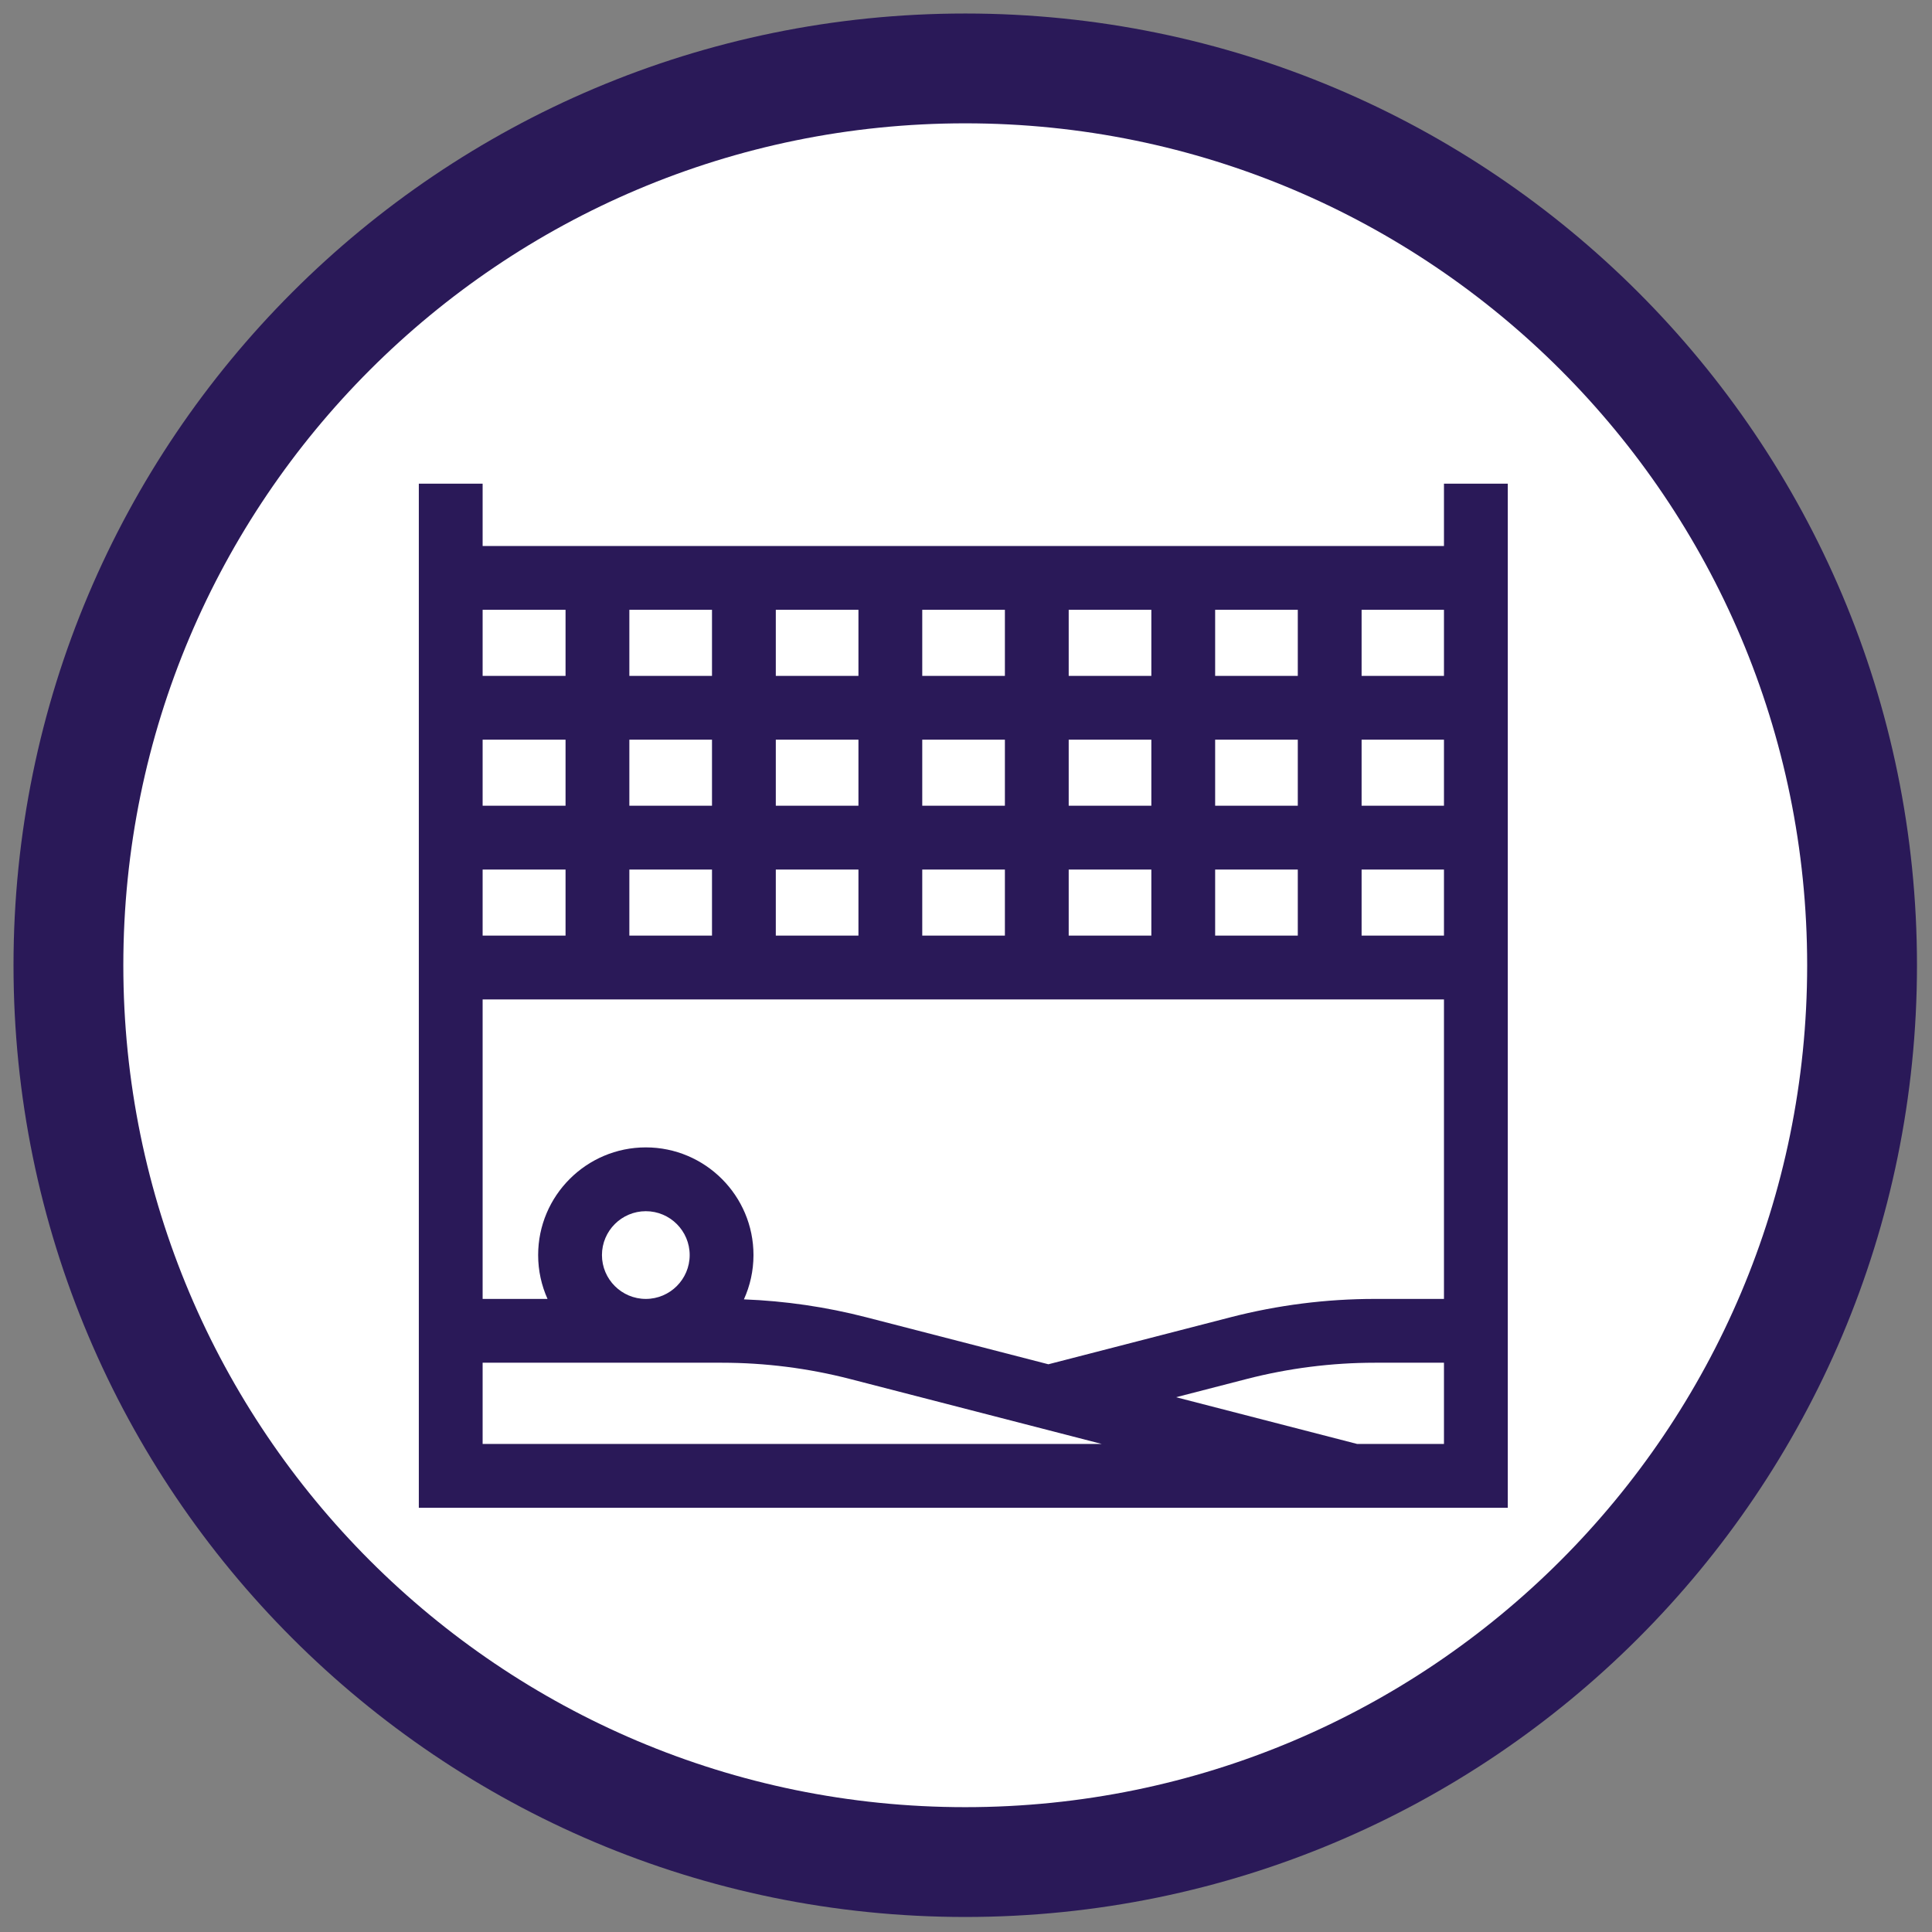
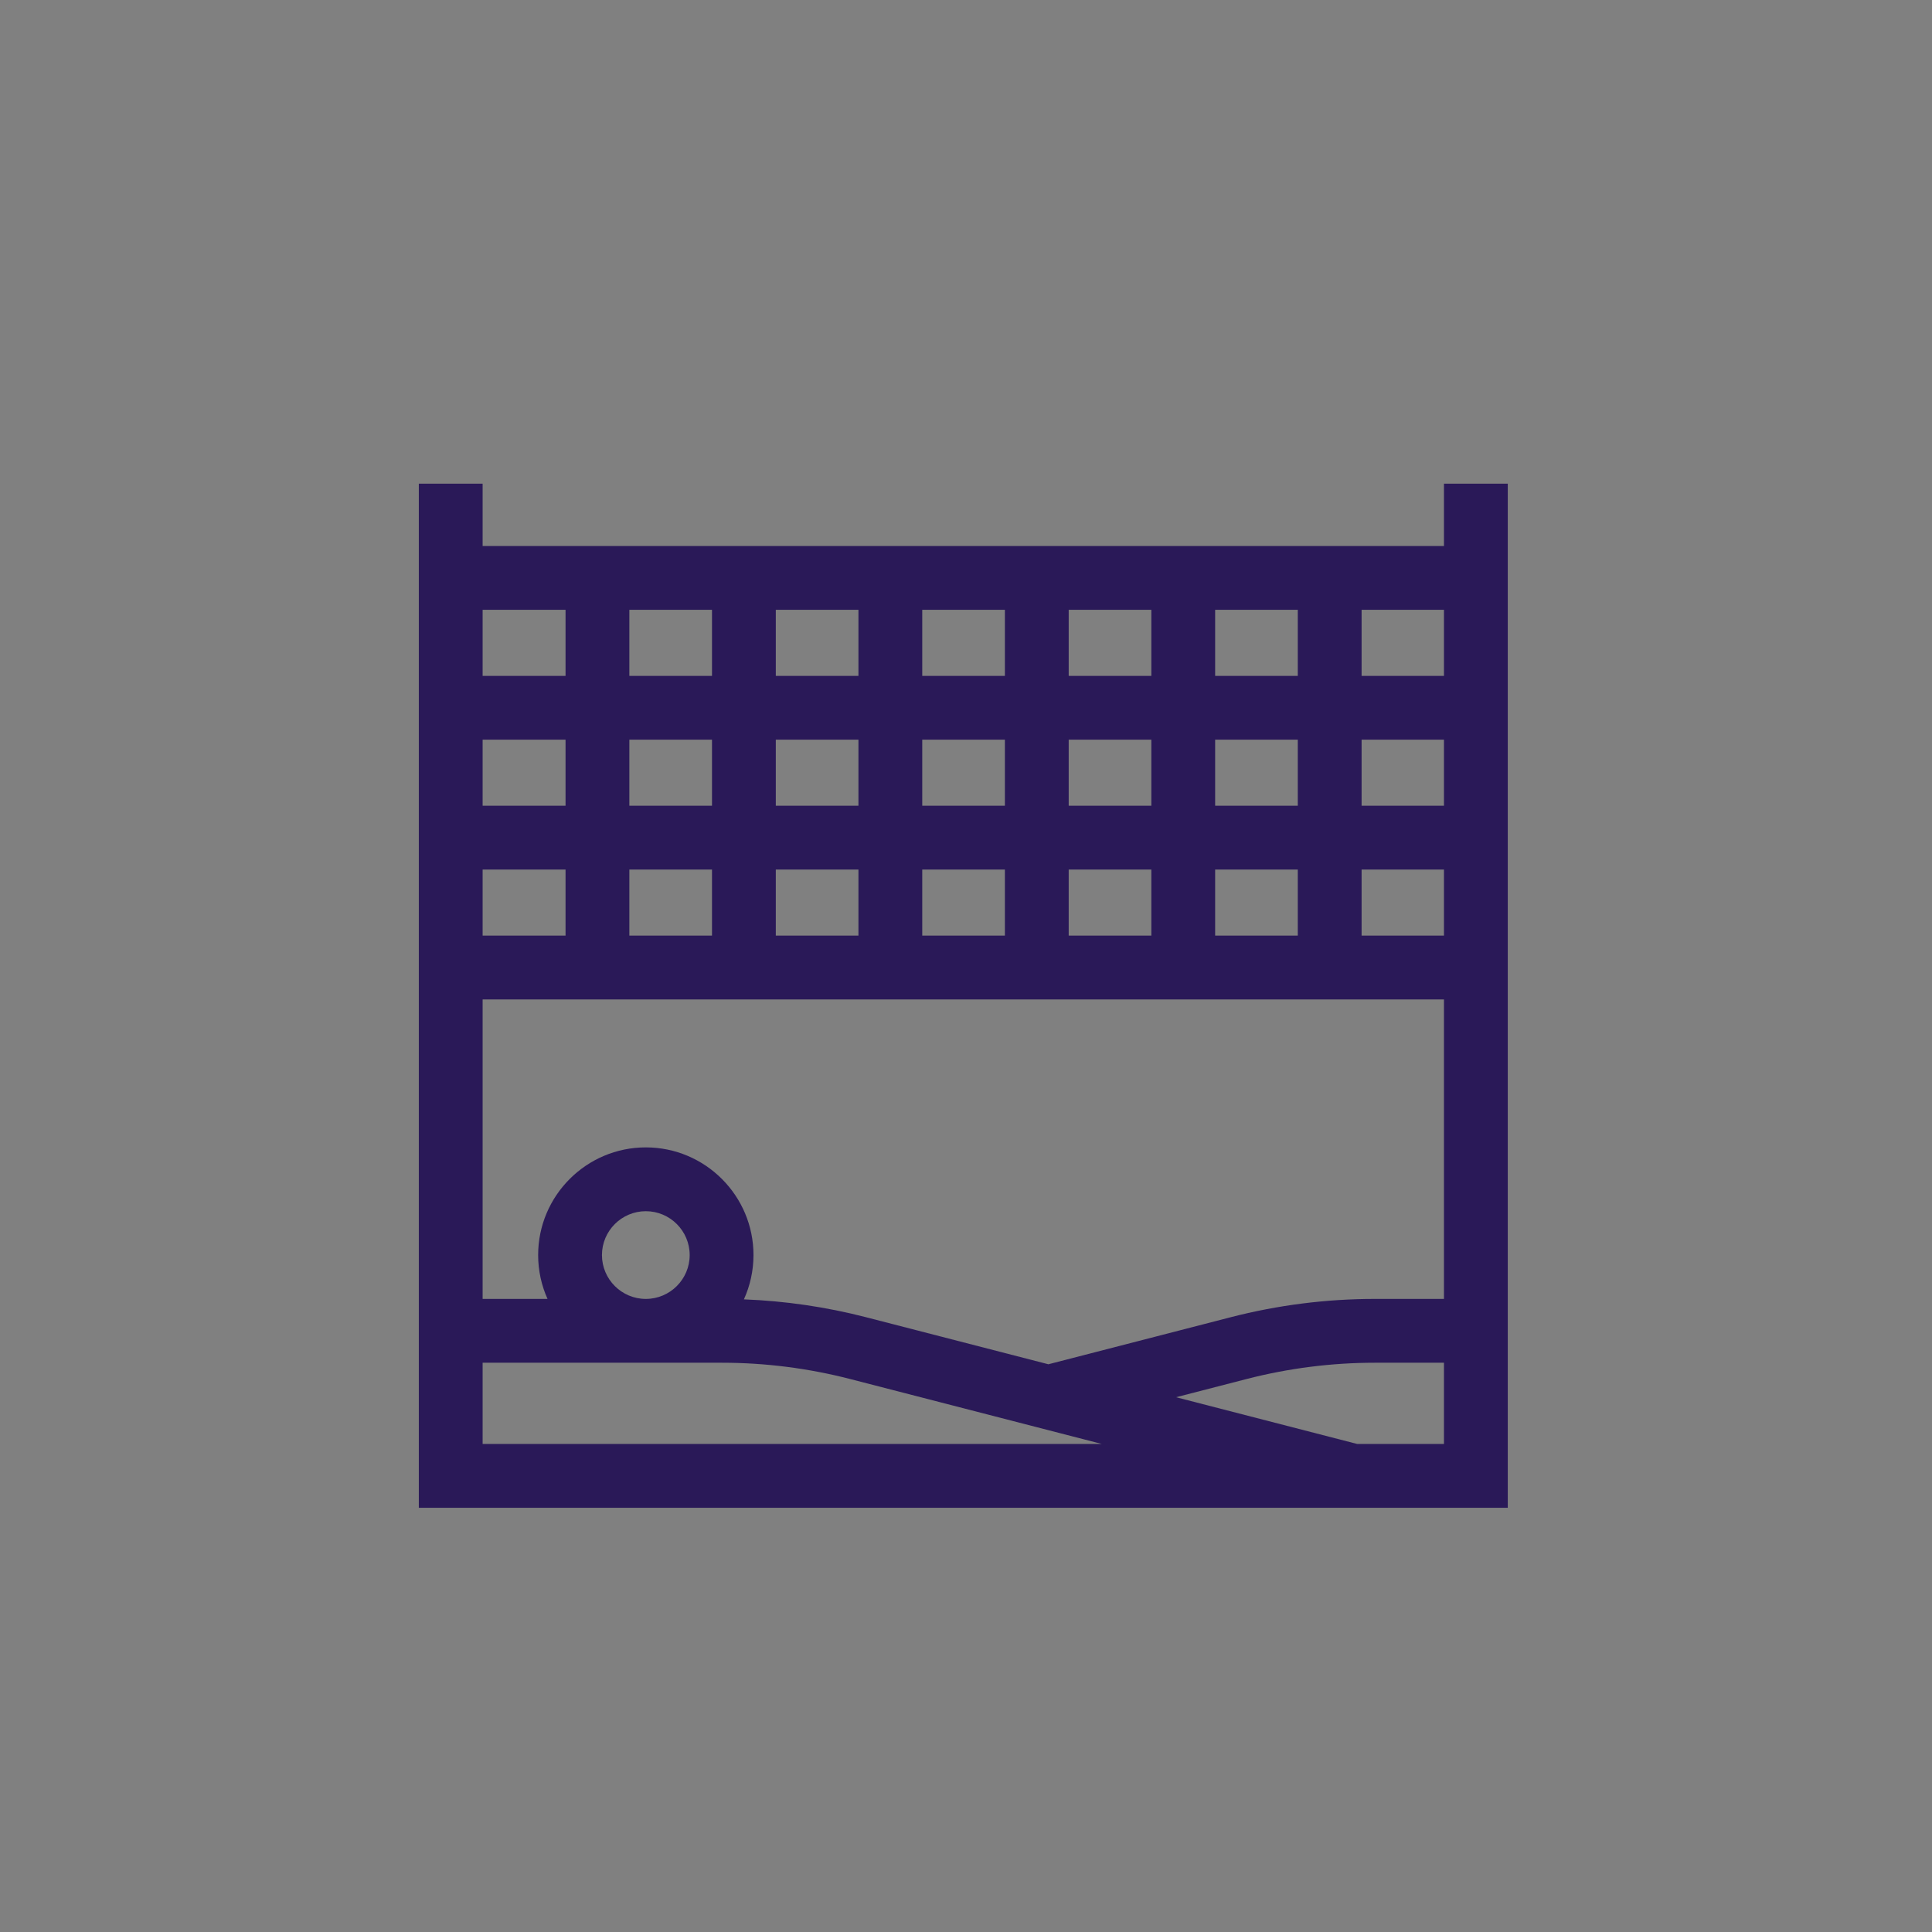
<svg xmlns="http://www.w3.org/2000/svg" width="715" height="715" viewBox="0 0 715 715" fill="none">
  <rect x="0" y="0" width="715" height="715" fill="#808080" stroke="none" />
-   <path d="M357.22 709.44C551.746 709.44 709.44 551.746 709.44 357.22C709.44 162.694 551.746 5 357.22 5C162.694 5 5 162.694 5 357.22C5 551.746 162.694 709.44 357.22 709.44Z" fill="#2A1958" />
-   <path d="M357.22 668.8C529.301 668.8 668.8 529.301 668.8 357.22C668.8 185.139 529.301 45.64 357.22 45.64C185.139 45.64 45.64 185.139 45.64 357.22C45.64 529.301 185.139 668.8 357.22 668.8Z" fill="white" />
-   <path d="M534.387 179V202.065H178.613V179H155V557.997H558V179H534.387ZM534.387 346.258H503.904V321.807H534.387V346.258ZM341.31 273.742H371.894V298.193H341.31V273.742ZM317.696 298.193H287.112V273.742H317.696V298.193ZM395.508 273.742H426.092V298.193H395.508V273.742ZM449.706 273.742H480.29V298.193H449.706V273.742ZM449.706 250.129V225.678H480.29V250.129H449.706ZM426.092 250.129H395.508V225.678H426.092V250.129ZM371.894 250.129H341.31V225.678H371.894V250.129ZM317.696 250.129H287.112V225.678H317.696V250.129ZM263.498 250.129H232.914V225.678H263.498V250.129ZM263.498 273.742V298.193H232.914V273.742H263.498ZM209.3 298.193H178.613V273.742H209.3V298.193ZM209.3 321.806V346.257H178.613V321.806H209.3ZM232.914 321.806H263.498V346.257H232.914V321.806ZM287.112 321.806H317.696V346.257H287.112V321.806ZM341.31 321.806H371.894V346.257H341.31V321.806ZM395.508 321.806H426.092V346.257H395.508V321.806ZM449.706 321.806H480.29V346.257H449.706V321.806ZM534.387 298.193H503.904V273.742H534.387V298.193ZM534.387 250.129H503.904V225.678H534.387V250.129ZM209.3 225.678V250.129H178.613V225.678H209.3ZM178.613 504.322H267.121C283.14 504.322 299.127 506.351 314.638 510.354L407.76 534.385H178.613V504.322ZM222.772 464.476C222.772 455.525 230.053 448.243 239.005 448.243C247.956 448.243 255.238 455.524 255.238 464.476C255.238 473.427 247.956 480.708 239.005 480.708C230.054 480.708 222.772 473.427 222.772 464.476ZM502.266 534.385L435.238 517.088L461.332 510.354C476.843 506.352 492.83 504.322 508.847 504.322H534.387V534.384L502.266 534.385ZM508.847 480.708C490.841 480.708 472.869 482.99 455.432 487.489L387.985 504.894L320.538 487.489C305.744 483.672 290.565 481.458 275.307 480.872C277.576 475.868 278.851 470.319 278.851 464.476C278.851 442.505 260.976 424.629 239.005 424.629C217.034 424.629 199.158 442.504 199.158 464.476C199.158 470.256 200.405 475.747 202.629 480.708H178.613V369.871H534.387V480.708H508.847Z" fill="#2A1958" />
+   <path d="M534.387 179V202.065H178.613V179H155V557.997H558V179H534.387ZM534.387 346.258H503.904V321.807H534.387V346.258ZM341.31 273.742H371.894V298.193H341.31V273.742ZM317.696 298.193H287.112V273.742H317.696V298.193ZM395.508 273.742H426.092V298.193H395.508V273.742ZM449.706 273.742H480.29V298.193H449.706V273.742ZM449.706 250.129V225.678H480.29V250.129H449.706ZM426.092 250.129H395.508V225.678H426.092V250.129ZH341.31V225.678H371.894V250.129ZM317.696 250.129H287.112V225.678H317.696V250.129ZM263.498 250.129H232.914V225.678H263.498V250.129ZM263.498 273.742V298.193H232.914V273.742H263.498ZM209.3 298.193H178.613V273.742H209.3V298.193ZM209.3 321.806V346.257H178.613V321.806H209.3ZM232.914 321.806H263.498V346.257H232.914V321.806ZM287.112 321.806H317.696V346.257H287.112V321.806ZM341.31 321.806H371.894V346.257H341.31V321.806ZM395.508 321.806H426.092V346.257H395.508V321.806ZM449.706 321.806H480.29V346.257H449.706V321.806ZM534.387 298.193H503.904V273.742H534.387V298.193ZM534.387 250.129H503.904V225.678H534.387V250.129ZM209.3 225.678V250.129H178.613V225.678H209.3ZM178.613 504.322H267.121C283.14 504.322 299.127 506.351 314.638 510.354L407.76 534.385H178.613V504.322ZM222.772 464.476C222.772 455.525 230.053 448.243 239.005 448.243C247.956 448.243 255.238 455.524 255.238 464.476C255.238 473.427 247.956 480.708 239.005 480.708C230.054 480.708 222.772 473.427 222.772 464.476ZM502.266 534.385L435.238 517.088L461.332 510.354C476.843 506.352 492.83 504.322 508.847 504.322H534.387V534.384L502.266 534.385ZM508.847 480.708C490.841 480.708 472.869 482.99 455.432 487.489L387.985 504.894L320.538 487.489C305.744 483.672 290.565 481.458 275.307 480.872C277.576 475.868 278.851 470.319 278.851 464.476C278.851 442.505 260.976 424.629 239.005 424.629C217.034 424.629 199.158 442.504 199.158 464.476C199.158 470.256 200.405 475.747 202.629 480.708H178.613V369.871H534.387V480.708H508.847Z" fill="#2A1958" />
</svg>